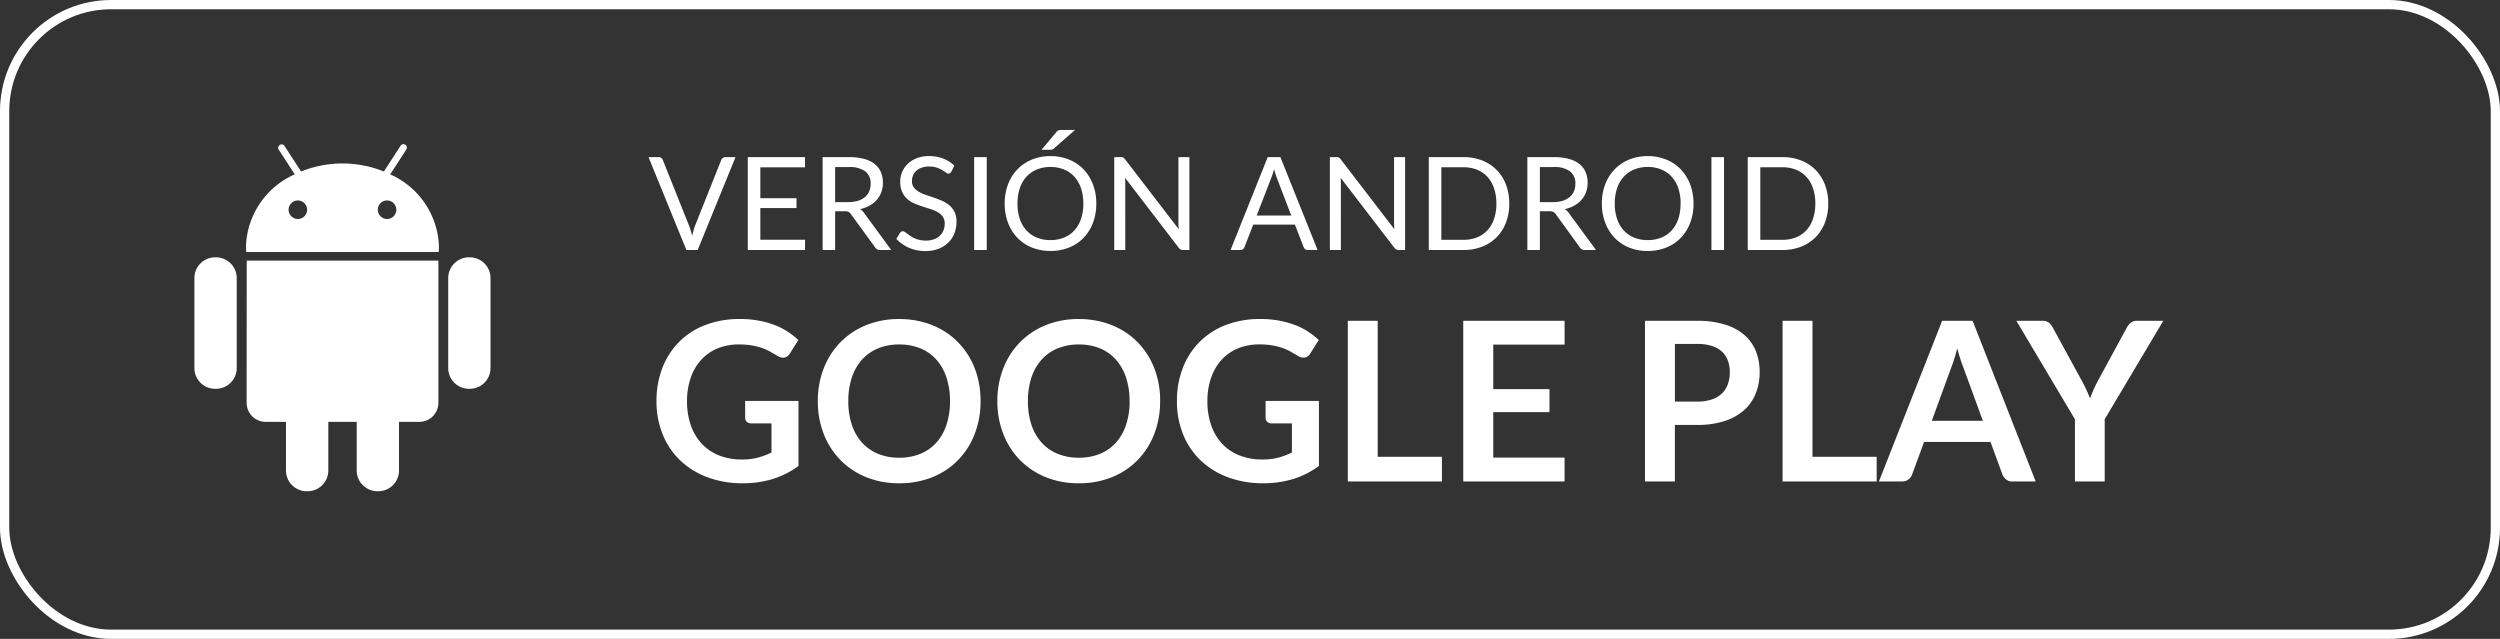
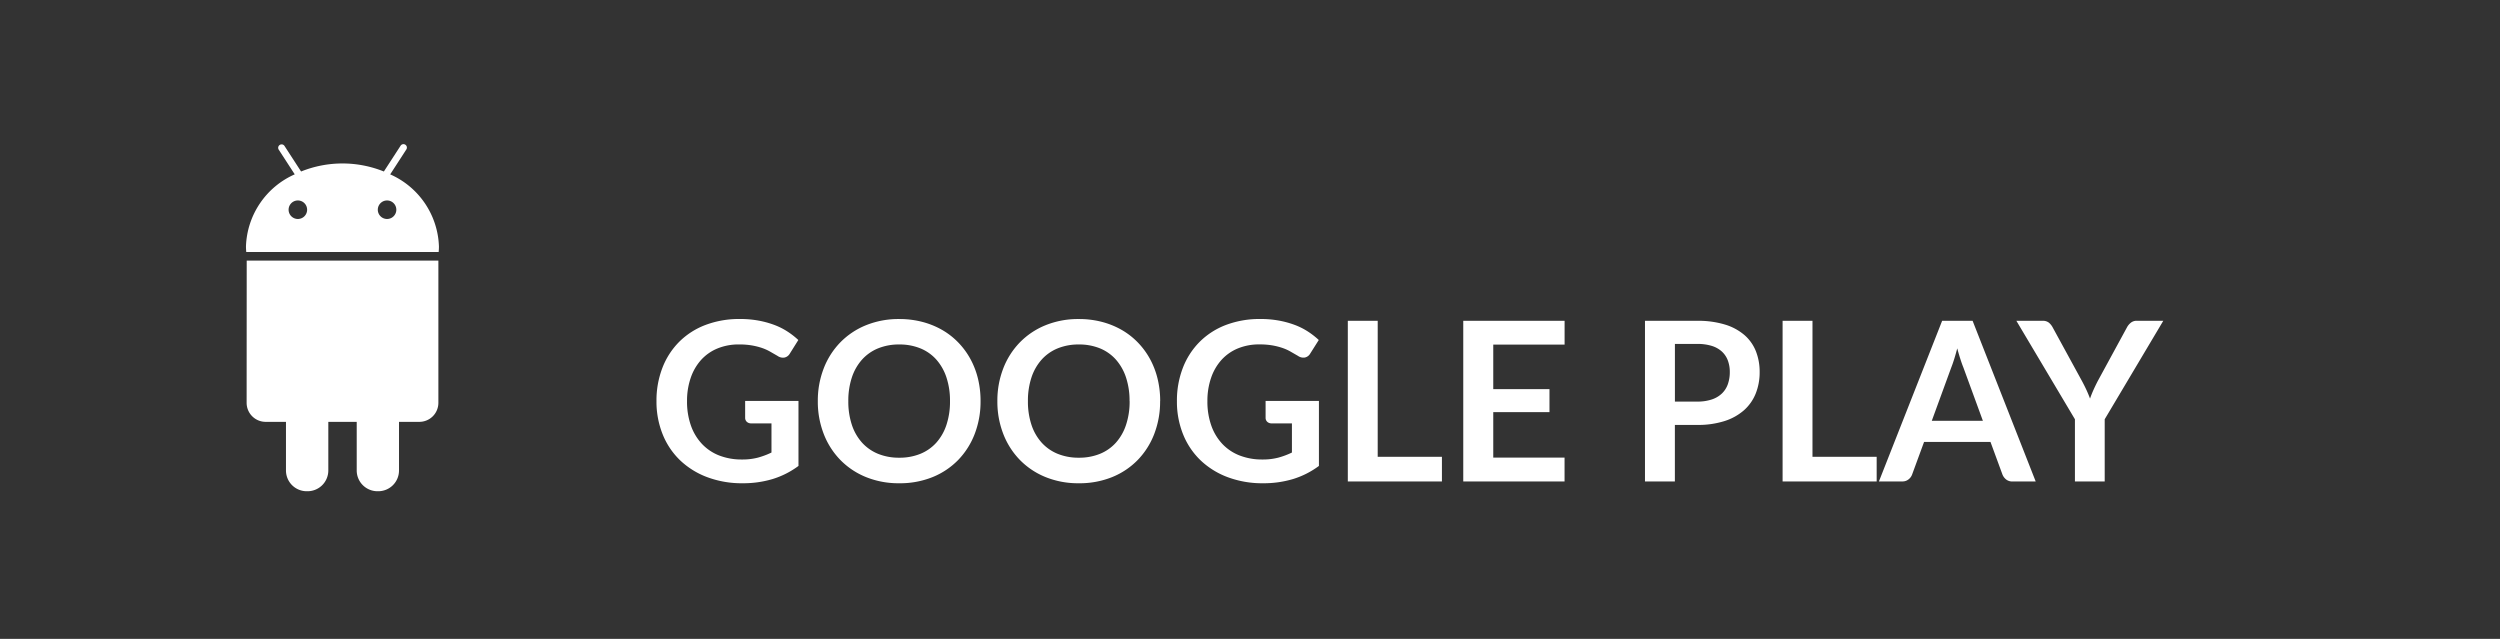
<svg xmlns="http://www.w3.org/2000/svg" width="270" height="69" viewBox="0 0 270 69">
  <rect x="0" y="0" width="270" height="69" fill="#333333" stroke="none" />
  <g id="Grupo_1492" data-name="Grupo 1492" transform="translate(-765 -1530)">
    <g id="Rectángulo_26" data-name="Rectángulo 26" transform="translate(765 1530)" fill="none" stroke="#fff" stroke-width="1">
-       <rect width="270" height="69" rx="12" stroke="none" />
-       <rect x="0.5" y="0.5" width="269" height="68" rx="11.5" fill="none" />
-     </g>
+       </g>
    <g id="android-logo" transform="translate(748.866 1545.568)">
      <g id="Grupo_61" data-name="Grupo 61" transform="translate(37.134 0)">
        <g id="Grupo_60" data-name="Grupo 60" transform="translate(0)">
-           <path id="Trazado_30" data-name="Trazado 30" d="M39.465,164.715h-.1a2.241,2.241,0,0,0-2.235,2.235v9.729a2.239,2.239,0,0,0,2.235,2.236h.1a2.241,2.241,0,0,0,2.235-2.236v-9.729A2.244,2.244,0,0,0,39.465,164.715Z" transform="translate(-37.134 -152.492)" fill="#fff" />
          <path id="Trazado_31" data-name="Trazado 31" d="M113.085,184.887a2.056,2.056,0,0,0,2.054,2.05h2.195v5.255a2.241,2.241,0,0,0,2.235,2.238h.1a2.242,2.242,0,0,0,2.238-2.238v-5.255h3.067v5.255a2.244,2.244,0,0,0,2.238,2.238h.094a2.241,2.241,0,0,0,2.236-2.238v-5.255h2.2a2.056,2.056,0,0,0,2.052-2.05V169.525h-20.7Z" transform="translate(-107.449 -156.945)" fill="#fff" />
          <path id="Trazado_32" data-name="Trazado 32" d="M127.731,3.264,129.475.573a.37.37,0,0,0-.109-.512.367.367,0,0,0-.512.109l-1.807,2.784a11.949,11.949,0,0,0-8.94,0L116.3.17a.372.372,0,0,0-.624.4l1.745,2.691a8.825,8.825,0,0,0-5.266,7.779c0,.2.013.407.03.607h20.781c.018-.2.029-.4.029-.607A8.827,8.827,0,0,0,127.731,3.264Zm-9.972,4.818a1,1,0,1,1,1-1A1,1,0,0,1,117.759,8.082Zm9.634,0a1,1,0,1,1,1-1A1,1,0,0,1,127.394,8.082Z" transform="translate(-106.59 0)" fill="#fff" />
-           <path id="Trazado_33" data-name="Trazado 33" d="M408.8,164.715h-.093a2.243,2.243,0,0,0-2.238,2.235v9.729a2.243,2.243,0,0,0,2.238,2.236h.094a2.24,2.24,0,0,0,2.235-2.236v-9.729A2.242,2.242,0,0,0,408.8,164.715Z" transform="translate(-379.062 -152.492)" fill="#fff" />
        </g>
      </g>
    </g>
-     <path id="Trazado_16175" data-name="Trazado 16175" d="M9.436-10.031,5.348,0H4.13L.042-10.031H1.127a.452.452,0,0,1,.294.091.56.56,0,0,1,.168.231L4.417-2.632q.091.238.179.518t.158.588q.07-.308.147-.588t.168-.518L7.889-9.709a.512.512,0,0,1,.165-.22.451.451,0,0,1,.3-.1Zm7.511,8.925L16.94,0H10.759V-10.031H16.94v1.106H12.117v3.332h3.906v1.064H12.117v3.423Zm4.676-4.067a3.433,3.433,0,0,0,1.04-.143,2.129,2.129,0,0,0,.756-.406,1.684,1.684,0,0,0,.458-.627,2.046,2.046,0,0,0,.154-.8,1.6,1.6,0,0,0-.588-1.351,2.856,2.856,0,0,0-1.764-.455H20.195v3.787ZM26.257,0h-1.2a.594.594,0,0,1-.546-.287L21.9-3.871a.772.772,0,0,0-.256-.241.931.931,0,0,0-.424-.074H20.195V0H18.844V-10.031h2.835a6.194,6.194,0,0,1,1.645.193,3.139,3.139,0,0,1,1.145.557,2.228,2.228,0,0,1,.669.878,2.936,2.936,0,0,1,.217,1.151,2.887,2.887,0,0,1-.168.994,2.625,2.625,0,0,1-.486.829,2.911,2.911,0,0,1-.777.627,3.846,3.846,0,0,1-1.04.392,1.341,1.341,0,0,1,.448.427Zm6.489-8.463a.515.515,0,0,1-.136.158.3.3,0,0,1-.179.052.5.5,0,0,1-.28-.119q-.161-.119-.4-.263a3.238,3.238,0,0,0-.581-.262,2.5,2.5,0,0,0-.823-.119,2.4,2.4,0,0,0-.8.123,1.717,1.717,0,0,0-.581.332,1.365,1.365,0,0,0-.354.494,1.566,1.566,0,0,0-.119.612,1.132,1.132,0,0,0,.206.7,1.779,1.779,0,0,0,.546.472,4.183,4.183,0,0,0,.77.34q.431.143.882.3t.882.346a3.1,3.1,0,0,1,.77.486,2.218,2.218,0,0,1,.546.721,2.4,2.4,0,0,1,.207,1.05,3.386,3.386,0,0,1-.224,1.235,2.848,2.848,0,0,1-.655,1,3.062,3.062,0,0,1-1.057.672,3.888,3.888,0,0,1-1.424.245,4.343,4.343,0,0,1-1.778-.353A4.172,4.172,0,0,1,26.8-1.2l.392-.644a.515.515,0,0,1,.136-.13.32.32,0,0,1,.179-.052.4.4,0,0,1,.206.074q.115.073.263.185t.336.245a2.776,2.776,0,0,0,.431.245,2.914,2.914,0,0,0,.55.185,2.993,2.993,0,0,0,.693.074,2.586,2.586,0,0,0,.861-.133,1.829,1.829,0,0,0,.641-.375,1.623,1.623,0,0,0,.4-.578,1.93,1.93,0,0,0,.14-.749,1.257,1.257,0,0,0-.207-.745,1.712,1.712,0,0,0-.543-.487,3.769,3.769,0,0,0-.77-.333l-.882-.28a9.355,9.355,0,0,1-.882-.332,2.849,2.849,0,0,1-.77-.49,2.252,2.252,0,0,1-.542-.753,2.68,2.68,0,0,1-.207-1.116,2.657,2.657,0,0,1,.207-1.029,2.628,2.628,0,0,1,.6-.882A2.941,2.941,0,0,1,29-9.912a3.551,3.551,0,0,1,1.326-.231,4.218,4.218,0,0,1,1.53.266,3.613,3.613,0,0,1,1.215.77ZM36.568,0H35.21V-10.031h1.358ZM48.4-5.012a5.79,5.79,0,0,1-.357,2.069,4.737,4.737,0,0,1-1.008,1.621A4.505,4.505,0,0,1,45.468-.269,5.276,5.276,0,0,1,43.449.1a5.249,5.249,0,0,1-2.016-.374,4.513,4.513,0,0,1-1.561-1.053,4.737,4.737,0,0,1-1.008-1.621,5.79,5.79,0,0,1-.357-2.069,5.79,5.79,0,0,1,.357-2.069A4.775,4.775,0,0,1,39.872-8.7a4.53,4.53,0,0,1,1.561-1.06,5.207,5.207,0,0,1,2.016-.378,5.233,5.233,0,0,1,2.02.378A4.522,4.522,0,0,1,47.033-8.7a4.775,4.775,0,0,1,1.008,1.624A5.79,5.79,0,0,1,48.4-5.012ZM47-5.012a5.1,5.1,0,0,0-.252-1.659,3.509,3.509,0,0,0-.714-1.242,3.1,3.1,0,0,0-1.12-.781,3.8,3.8,0,0,0-1.47-.273,3.783,3.783,0,0,0-1.463.273,3.132,3.132,0,0,0-1.124.781,3.48,3.48,0,0,0-.717,1.242,5.1,5.1,0,0,0-.252,1.659,5.066,5.066,0,0,0,.252,1.656,3.485,3.485,0,0,0,.717,1.239,3.094,3.094,0,0,0,1.124.777,3.826,3.826,0,0,0,1.463.27,3.846,3.846,0,0,0,1.47-.27,3.062,3.062,0,0,0,1.12-.777,3.514,3.514,0,0,0,.714-1.239A5.066,5.066,0,0,0,47-5.012Zm-.9-7.952-2.282,2a.444.444,0,0,1-.2.119,1.155,1.155,0,0,1-.238.021h-.9l1.617-1.918a.5.5,0,0,1,.242-.189,1.362,1.362,0,0,1,.354-.035Zm12.355,2.933V0h-.679a.584.584,0,0,1-.27-.056A.68.68,0,0,1,57.3-.245l-5.8-7.56q.014.175.021.343t.007.315V0h-1.19V-10.031h.7a.956.956,0,0,1,.154.01.394.394,0,0,1,.112.035.425.425,0,0,1,.1.07,1.074,1.074,0,0,1,.1.115l5.8,7.553q-.014-.182-.024-.353t-.01-.326v-7.105Zm11,6.307L67.893-7.805q-.07-.182-.147-.424T67.6-8.743a7.627,7.627,0,0,1-.3.945L65.723-3.724ZM72.3,0h-1.05a.452.452,0,0,1-.294-.091.56.56,0,0,1-.168-.231l-.938-2.422h-4.5L64.407-.322a.492.492,0,0,1-.161.224.447.447,0,0,1-.294.1H62.9l4.011-10.031h1.372Zm9.45-10.031V0h-.679a.583.583,0,0,1-.27-.056.681.681,0,0,1-.214-.189l-5.8-7.56q.014.175.021.343t.007.315V0h-1.19V-10.031h.7a.956.956,0,0,1,.154.01.394.394,0,0,1,.112.035.426.426,0,0,1,.1.07,1.074,1.074,0,0,1,.1.115l5.8,7.553q-.014-.182-.024-.353t-.01-.326v-7.105ZM93-5.012a5.649,5.649,0,0,1-.357,2.051,4.549,4.549,0,0,1-1.008,1.582A4.487,4.487,0,0,1,90.073-.361,5.457,5.457,0,0,1,88.053,0H84.308V-10.031h3.745a5.457,5.457,0,0,1,2.02.361,4.463,4.463,0,0,1,1.564,1.022,4.585,4.585,0,0,1,1.008,1.585A5.649,5.649,0,0,1,93-5.012Zm-1.393,0a5.035,5.035,0,0,0-.252-1.652A3.482,3.482,0,0,0,90.643-7.9a3.045,3.045,0,0,0-1.12-.77,3.89,3.89,0,0,0-1.47-.266H85.666V-1.1h2.387a3.89,3.89,0,0,0,1.47-.266,3.065,3.065,0,0,0,1.12-.766,3.445,3.445,0,0,0,.714-1.228A5.035,5.035,0,0,0,91.609-5.012Zm6.125-.161a3.433,3.433,0,0,0,1.04-.143,2.129,2.129,0,0,0,.756-.406,1.684,1.684,0,0,0,.459-.627,2.046,2.046,0,0,0,.154-.8,1.6,1.6,0,0,0-.588-1.351A2.856,2.856,0,0,0,97.79-8.96H96.306v3.787ZM102.368,0h-1.2a.594.594,0,0,1-.546-.287l-2.6-3.584a.772.772,0,0,0-.256-.241.931.931,0,0,0-.424-.074H96.306V0H94.955V-10.031H97.79a6.2,6.2,0,0,1,1.645.193,3.139,3.139,0,0,1,1.145.557,2.228,2.228,0,0,1,.668.878,2.936,2.936,0,0,1,.217,1.151,2.887,2.887,0,0,1-.168.994,2.625,2.625,0,0,1-.487.829,2.911,2.911,0,0,1-.777.627,3.846,3.846,0,0,1-1.039.392,1.341,1.341,0,0,1,.448.427ZM112.9-5.012a5.79,5.79,0,0,1-.357,2.069,4.737,4.737,0,0,1-1.008,1.621,4.505,4.505,0,0,1-1.564,1.053,5.276,5.276,0,0,1-2.02.374,5.249,5.249,0,0,1-2.016-.374,4.513,4.513,0,0,1-1.561-1.053,4.737,4.737,0,0,1-1.008-1.621A5.79,5.79,0,0,1,103-5.012a5.79,5.79,0,0,1,.357-2.069A4.775,4.775,0,0,1,104.37-8.7a4.53,4.53,0,0,1,1.561-1.06,5.207,5.207,0,0,1,2.016-.378,5.233,5.233,0,0,1,2.02.378,4.522,4.522,0,0,1,1.564,1.06,4.775,4.775,0,0,1,1.008,1.624A5.79,5.79,0,0,1,112.9-5.012Zm-1.393,0a5.1,5.1,0,0,0-.252-1.659,3.509,3.509,0,0,0-.714-1.242,3.1,3.1,0,0,0-1.12-.781,3.8,3.8,0,0,0-1.47-.273,3.783,3.783,0,0,0-1.463.273,3.132,3.132,0,0,0-1.124.781,3.48,3.48,0,0,0-.717,1.242,5.1,5.1,0,0,0-.252,1.659,5.066,5.066,0,0,0,.252,1.656,3.485,3.485,0,0,0,.717,1.239,3.1,3.1,0,0,0,1.124.777,3.826,3.826,0,0,0,1.463.27,3.846,3.846,0,0,0,1.47-.27,3.062,3.062,0,0,0,1.12-.777,3.514,3.514,0,0,0,.714-1.239A5.066,5.066,0,0,0,111.5-5.012ZM116.193,0h-1.358V-10.031h1.358Zm11.256-5.012a5.649,5.649,0,0,1-.357,2.051,4.549,4.549,0,0,1-1.008,1.582A4.487,4.487,0,0,1,124.52-.361,5.457,5.457,0,0,1,122.5,0h-3.745V-10.031H122.5a5.457,5.457,0,0,1,2.02.361,4.463,4.463,0,0,1,1.564,1.022,4.585,4.585,0,0,1,1.008,1.585A5.649,5.649,0,0,1,127.449-5.012Zm-1.393,0a5.035,5.035,0,0,0-.252-1.652A3.482,3.482,0,0,0,125.09-7.9a3.045,3.045,0,0,0-1.12-.77,3.89,3.89,0,0,0-1.47-.266h-2.387V-1.1H122.5a3.89,3.89,0,0,0,1.47-.266,3.065,3.065,0,0,0,1.12-.766A3.445,3.445,0,0,0,125.8-3.36,5.035,5.035,0,0,0,126.056-5.012Z" transform="translate(835 1557)" fill="#fff" />
    <path id="Trazado_16176" data-name="Trazado 16176" d="M16.236-8.7v7.02A9.2,9.2,0,0,1,13.422-.258a11.035,11.035,0,0,1-3.2.45,10.673,10.673,0,0,1-3.846-.66A8.609,8.609,0,0,1,3.438-2.3,8.043,8.043,0,0,1,1.56-5.112,9.419,9.419,0,0,1,.9-8.676a9.8,9.8,0,0,1,.636-3.588,8.1,8.1,0,0,1,1.806-2.808A8.063,8.063,0,0,1,6.18-16.9a10.268,10.268,0,0,1,3.744-.648,10.969,10.969,0,0,1,1.974.168,9.993,9.993,0,0,1,1.7.462,7.38,7.38,0,0,1,1.434.714,8.556,8.556,0,0,1,1.188.924L15.3-13.812a.882.882,0,0,1-.564.426,1.008,1.008,0,0,1-.756-.174l-.792-.456a5.109,5.109,0,0,0-.882-.4,7.239,7.239,0,0,0-1.092-.276,8.04,8.04,0,0,0-1.4-.108,5.99,5.99,0,0,0-2.322.432,4.913,4.913,0,0,0-1.77,1.236A5.571,5.571,0,0,0,4.6-11.2a7.571,7.571,0,0,0-.4,2.52,7.736,7.736,0,0,0,.426,2.658,5.592,5.592,0,0,0,1.2,1.98A5.114,5.114,0,0,0,7.692-2.8a6.653,6.653,0,0,0,2.436.426,6.6,6.6,0,0,0,1.716-.2,8.437,8.437,0,0,0,1.476-.552V-6.276H11.136a.657.657,0,0,1-.486-.174.579.579,0,0,1-.174-.426V-8.7ZM35.9-8.676a9.7,9.7,0,0,1-.63,3.534,8.3,8.3,0,0,1-1.782,2.814A8.1,8.1,0,0,1,30.72-.474a9.384,9.384,0,0,1-3.6.666,9.351,9.351,0,0,1-3.588-.666,8.16,8.16,0,0,1-2.778-1.854A8.325,8.325,0,0,1,18.96-5.142a9.618,9.618,0,0,1-.636-3.534,9.618,9.618,0,0,1,.636-3.534,8.325,8.325,0,0,1,1.794-2.814,8.16,8.16,0,0,1,2.778-1.854,9.351,9.351,0,0,1,3.588-.666,9.738,9.738,0,0,1,2.484.306,8.721,8.721,0,0,1,2.136.864,7.9,7.9,0,0,1,1.746,1.356A8.242,8.242,0,0,1,34.8-13.236a8.734,8.734,0,0,1,.822,2.136A10.162,10.162,0,0,1,35.9-8.676Zm-3.3,0a7.964,7.964,0,0,0-.384-2.562,5.491,5.491,0,0,0-1.092-1.926,4.676,4.676,0,0,0-1.722-1.212,5.925,5.925,0,0,0-2.286-.42,5.925,5.925,0,0,0-2.286.42,4.731,4.731,0,0,0-1.728,1.212,5.441,5.441,0,0,0-1.1,1.926,7.964,7.964,0,0,0-.384,2.562,7.964,7.964,0,0,0,.384,2.562,5.379,5.379,0,0,0,1.1,1.92,4.764,4.764,0,0,0,1.728,1.206,5.925,5.925,0,0,0,2.286.42,5.925,5.925,0,0,0,2.286-.42,4.708,4.708,0,0,0,1.722-1.206,5.428,5.428,0,0,0,1.092-1.92A7.964,7.964,0,0,0,32.6-8.676Zm22.692,0a9.7,9.7,0,0,1-.63,3.534,8.3,8.3,0,0,1-1.782,2.814A8.1,8.1,0,0,1,50.112-.474a9.384,9.384,0,0,1-3.6.666,9.351,9.351,0,0,1-3.588-.666,8.16,8.16,0,0,1-2.778-1.854,8.325,8.325,0,0,1-1.794-2.814,9.618,9.618,0,0,1-.636-3.534,9.618,9.618,0,0,1,.636-3.534,8.325,8.325,0,0,1,1.794-2.814,8.16,8.16,0,0,1,2.778-1.854,9.351,9.351,0,0,1,3.588-.666A9.738,9.738,0,0,1,49-17.238a8.721,8.721,0,0,1,2.136.864,7.9,7.9,0,0,1,1.746,1.356,8.243,8.243,0,0,1,1.314,1.782,8.734,8.734,0,0,1,.822,2.136A10.162,10.162,0,0,1,55.3-8.676Zm-3.3,0a7.964,7.964,0,0,0-.384-2.562,5.491,5.491,0,0,0-1.092-1.926A4.676,4.676,0,0,0,48.8-14.376a5.925,5.925,0,0,0-2.286-.42,5.925,5.925,0,0,0-2.286.42A4.731,4.731,0,0,0,42.5-13.164a5.441,5.441,0,0,0-1.1,1.926,7.964,7.964,0,0,0-.384,2.562A7.964,7.964,0,0,0,41.4-6.114a5.379,5.379,0,0,0,1.1,1.92,4.764,4.764,0,0,0,1.728,1.206,5.925,5.925,0,0,0,2.286.42,5.925,5.925,0,0,0,2.286-.42A4.708,4.708,0,0,0,50.52-4.194a5.428,5.428,0,0,0,1.092-1.92A7.964,7.964,0,0,0,52-8.676ZM72.444-8.7v7.02A9.2,9.2,0,0,1,69.63-.258a11.035,11.035,0,0,1-3.2.45,10.673,10.673,0,0,1-3.846-.66A8.609,8.609,0,0,1,59.646-2.3a8.043,8.043,0,0,1-1.878-2.808,9.419,9.419,0,0,1-.66-3.564,9.8,9.8,0,0,1,.636-3.588,8.1,8.1,0,0,1,1.806-2.808A8.063,8.063,0,0,1,62.388-16.9a10.268,10.268,0,0,1,3.744-.648,10.969,10.969,0,0,1,1.974.168,9.993,9.993,0,0,1,1.7.462,7.38,7.38,0,0,1,1.434.714,8.556,8.556,0,0,1,1.188.924l-.924,1.464a.882.882,0,0,1-.564.426,1.008,1.008,0,0,1-.756-.174l-.792-.456a5.109,5.109,0,0,0-.882-.4,7.239,7.239,0,0,0-1.092-.276,8.04,8.04,0,0,0-1.4-.108,5.99,5.99,0,0,0-2.322.432,4.913,4.913,0,0,0-1.77,1.236A5.571,5.571,0,0,0,60.8-11.2a7.571,7.571,0,0,0-.4,2.52,7.736,7.736,0,0,0,.426,2.658,5.592,5.592,0,0,0,1.2,1.98A5.114,5.114,0,0,0,63.9-2.8a6.653,6.653,0,0,0,2.436.426,6.6,6.6,0,0,0,1.716-.2,8.437,8.437,0,0,0,1.476-.552V-6.276H67.344a.657.657,0,0,1-.486-.174.579.579,0,0,1-.174-.426V-8.7ZM85.728-2.664V0H75.564V-17.352h3.228V-2.664Zm5.544-12.12v4.812h6.072v2.484H91.272V-2.58h7.7V0H88.032V-17.352H98.976v2.568ZM113.3-8.628a4.863,4.863,0,0,0,1.548-.222,2.933,2.933,0,0,0,1.1-.636,2.575,2.575,0,0,0,.654-1.008,3.858,3.858,0,0,0,.216-1.326,3.5,3.5,0,0,0-.216-1.26,2.491,2.491,0,0,0-.648-.96,2.883,2.883,0,0,0-1.092-.606,5.166,5.166,0,0,0-1.56-.21h-2.412v6.228Zm0-8.724a9.9,9.9,0,0,1,3.012.408,5.8,5.8,0,0,1,2.1,1.14,4.521,4.521,0,0,1,1.23,1.752,6.035,6.035,0,0,1,.4,2.232,6.166,6.166,0,0,1-.42,2.31,4.794,4.794,0,0,1-1.26,1.806,5.858,5.858,0,0,1-2.106,1.176,9.407,9.407,0,0,1-2.958.42h-2.412V0h-3.228V-17.352Zm19.38,14.688V0H122.52V-17.352h3.228V-2.664Zm11.472-3.888-2.112-5.772q-.156-.384-.324-.912t-.336-1.14q-.156.612-.324,1.146t-.324.93l-2.1,5.748ZM149.856,0h-2.5a1.065,1.065,0,0,1-.684-.21,1.308,1.308,0,0,1-.4-.522l-1.3-3.54H137.8l-1.3,3.54a1.15,1.15,0,0,1-.372.5,1.038,1.038,0,0,1-.684.228h-2.52l6.828-17.352h3.288Zm7.452-6.72V0h-3.216V-6.72l-6.324-10.632h2.844a1.011,1.011,0,0,1,.666.2,1.719,1.719,0,0,1,.414.516l3.168,5.8q.276.516.486.972t.378.912q.156-.456.36-.912t.468-.972l3.156-5.8a1.6,1.6,0,0,1,.4-.492.991.991,0,0,1,.672-.228h2.856Z" transform="translate(835 1582)" fill="#fff" />
  </g>
</svg>